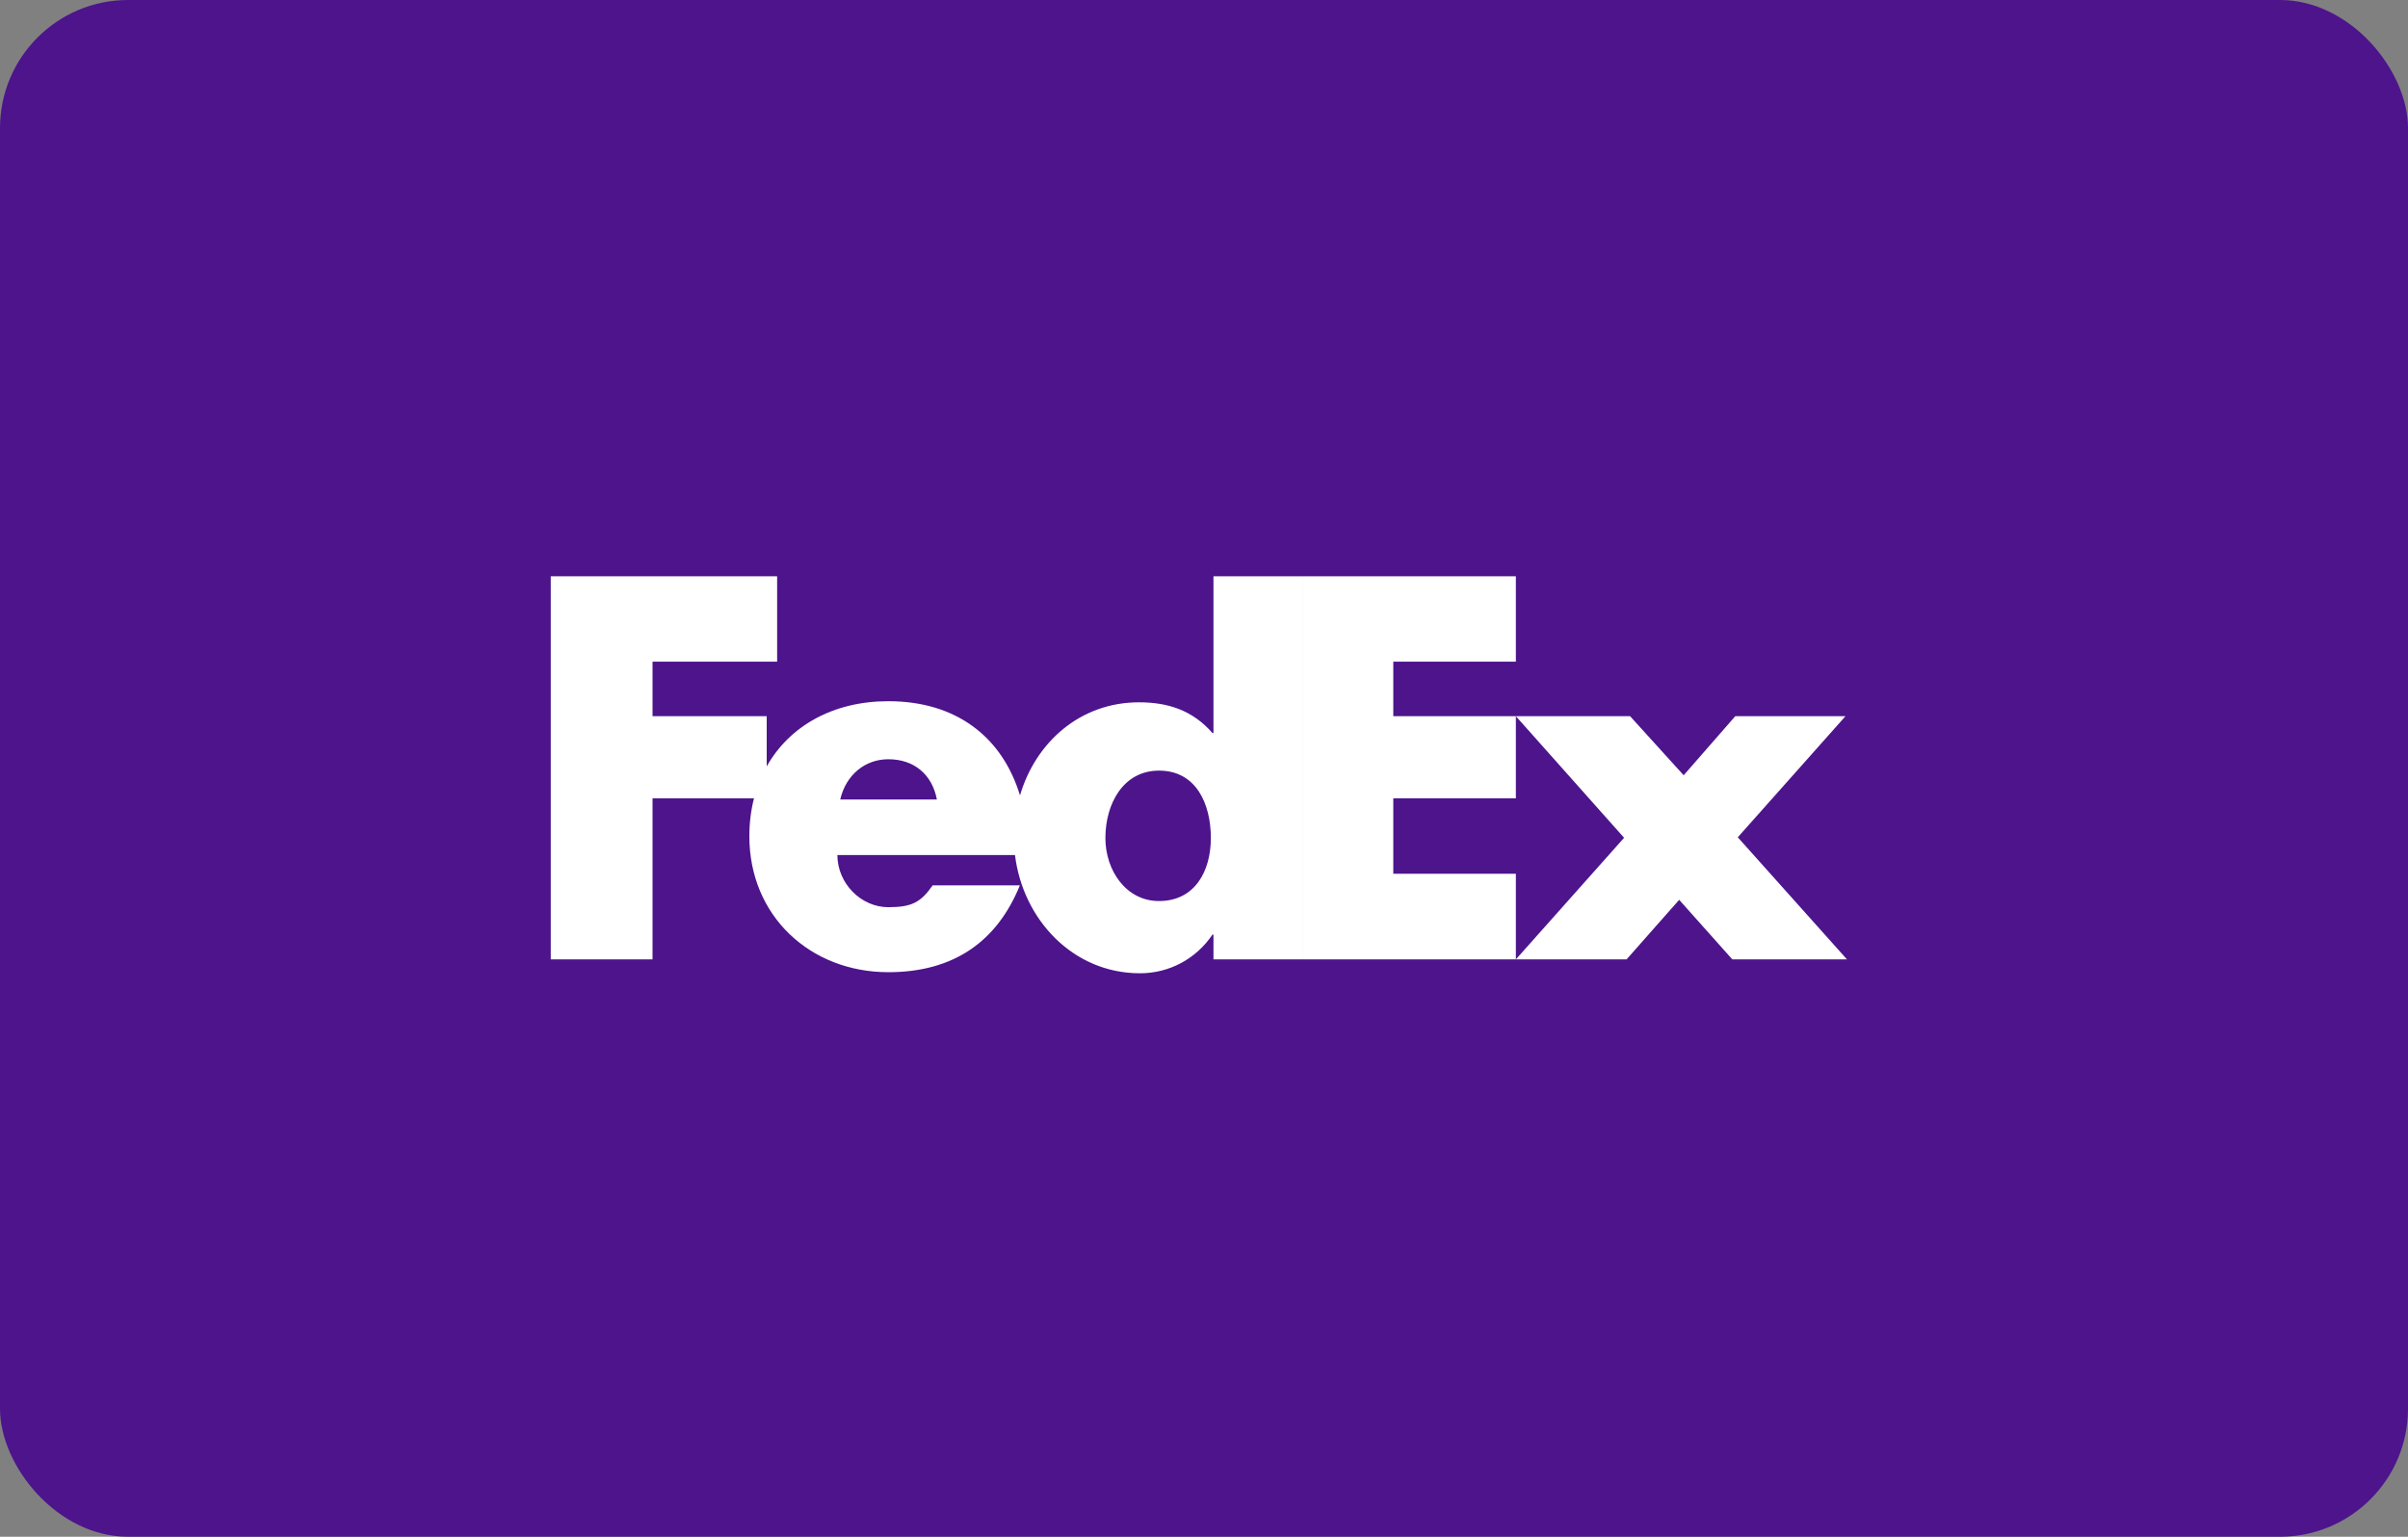
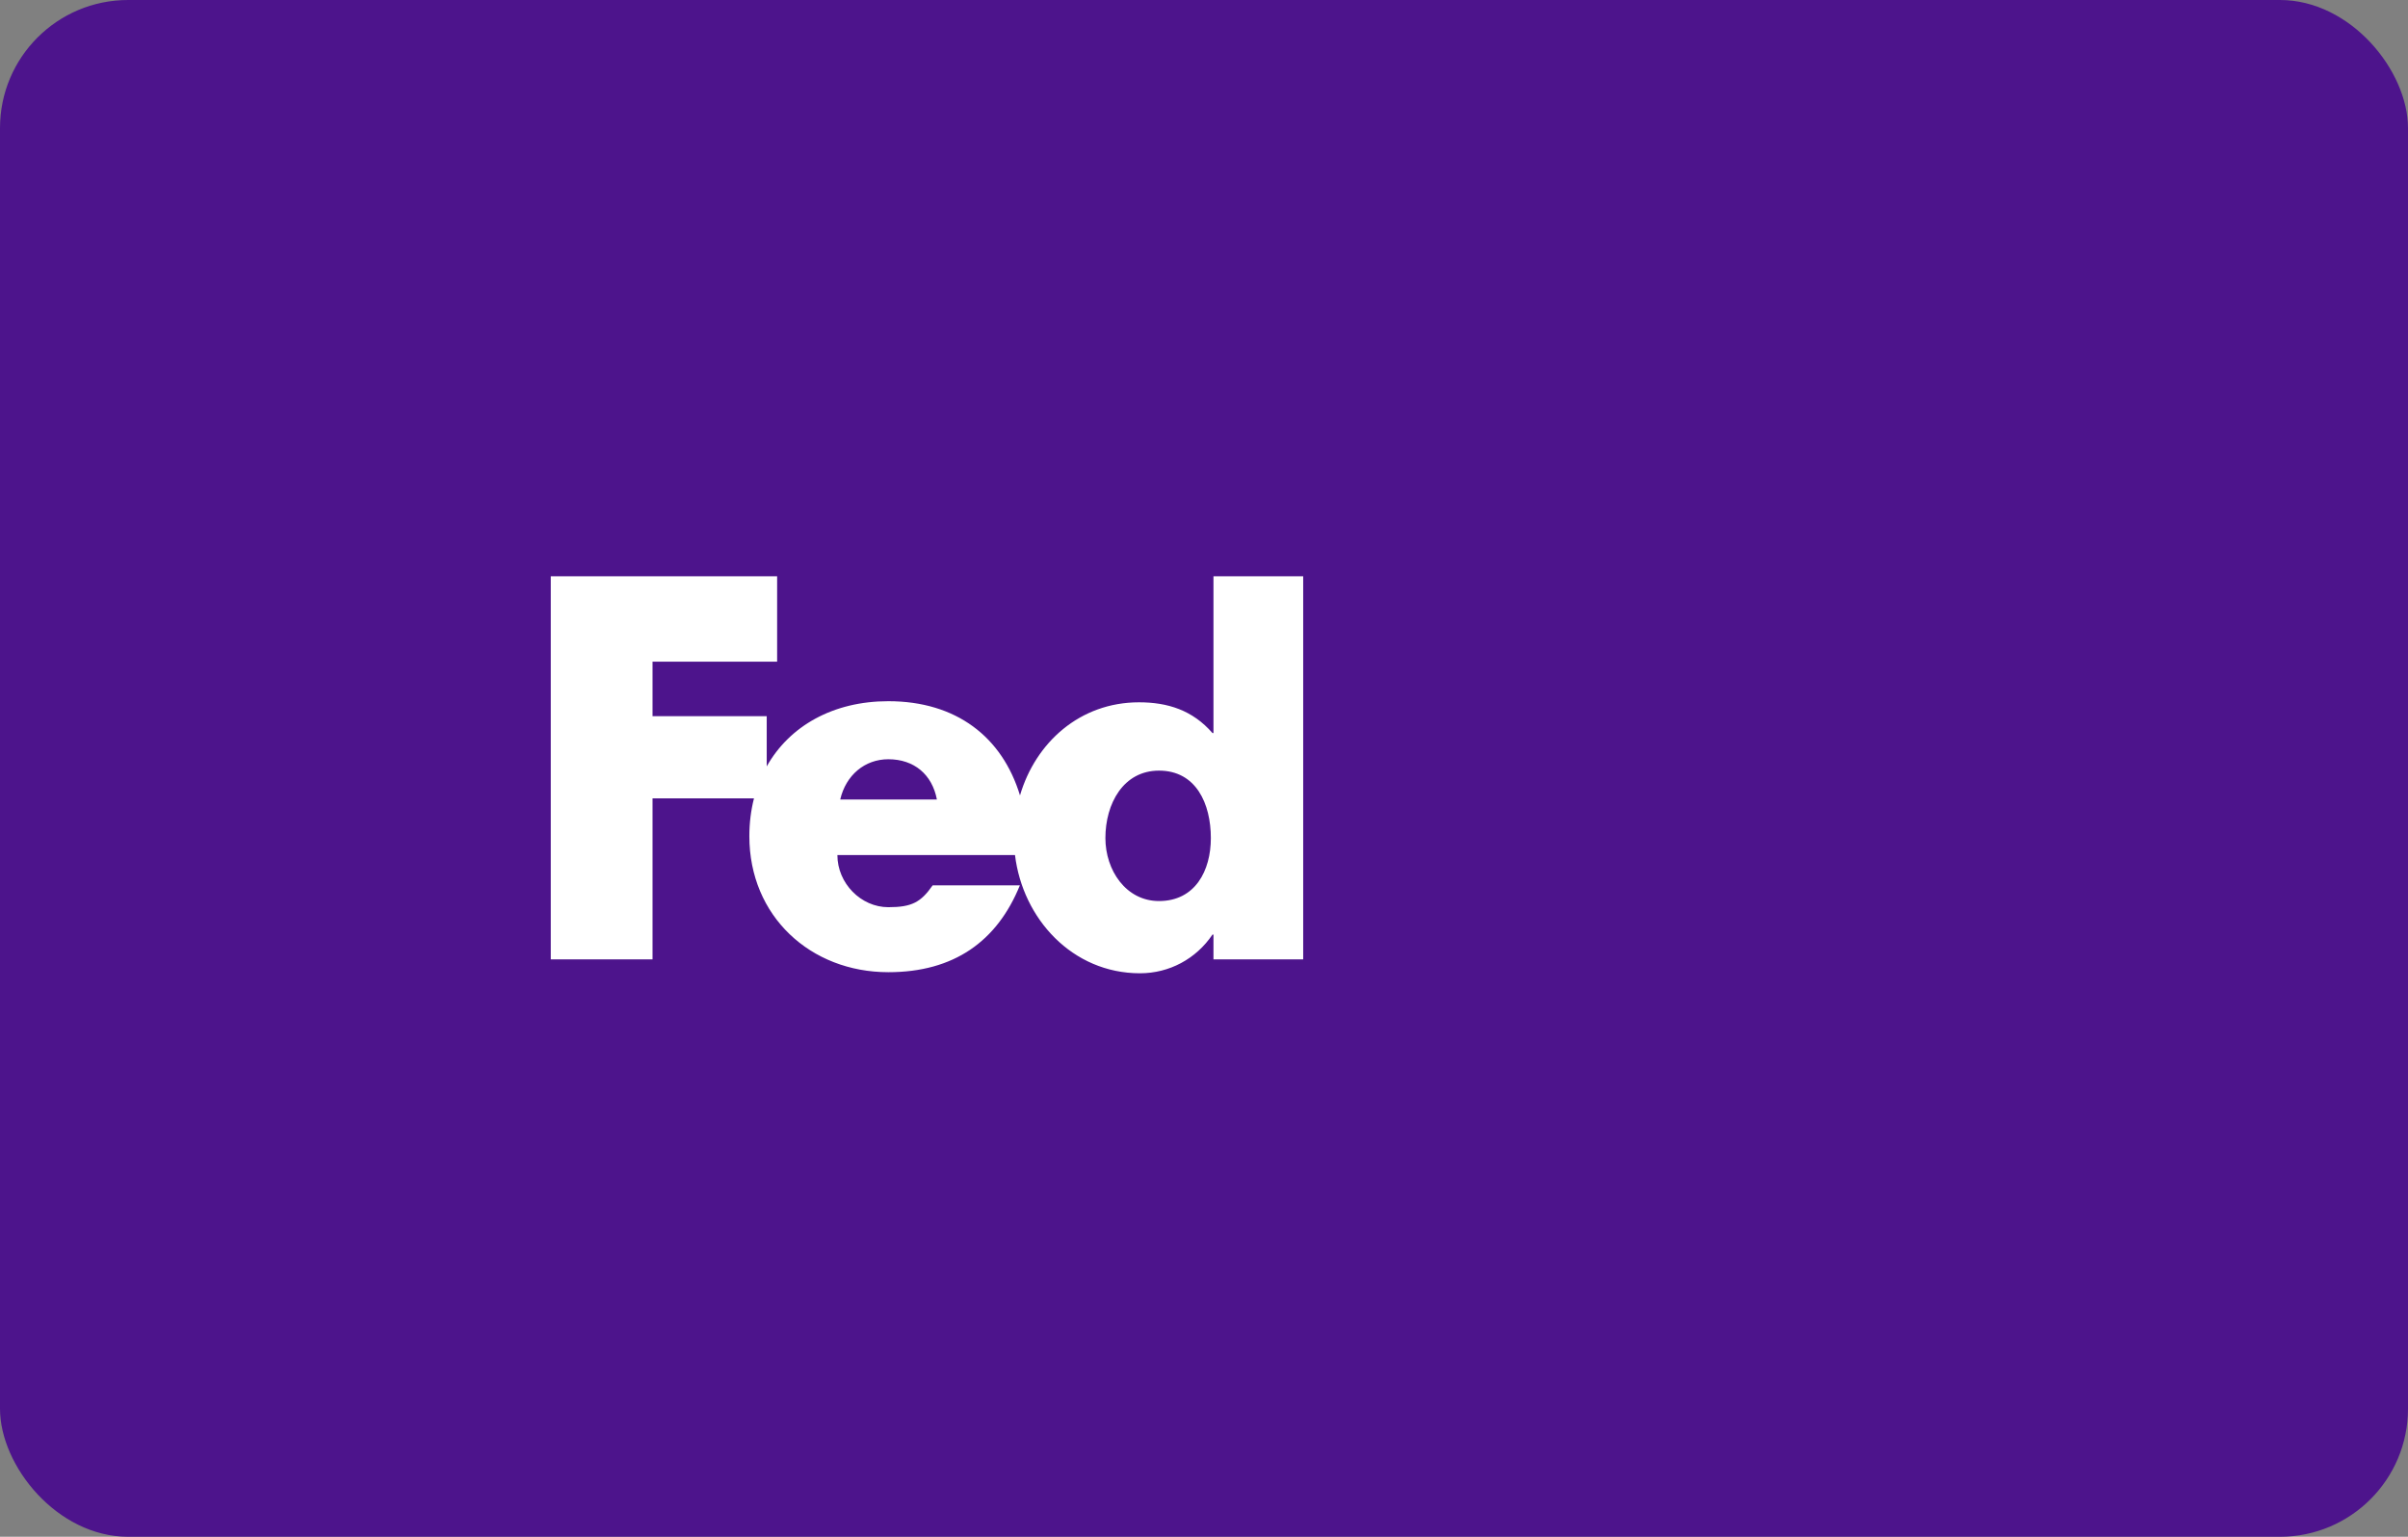
<svg xmlns="http://www.w3.org/2000/svg" width="188px" height="120px" viewBox="0 0 188 120" version="1.1">
  <rect x="0" y="0" width="188" height="120" fill="#808080" stroke="none" />
  <title>shopify</title>
  <g id="Page-1" stroke="none" stroke-width="1" fill="none" fill-rule="evenodd">
    <g id="shopify">
      <rect id="Rectangle-Copy-5" fill="#4D148C" x="0" y="0" width="188" height="120" rx="10" />
      <g id="Group" transform="translate(43, 45)" fill="#FFFFFF" fill-rule="nonzero">
        <g id="g15">
          <g id="g17" transform="translate(58.744, 0)">
-             <polygon id="polygon19" points="16.604 29.915 25.054 20.42 16.604 10.924 25.52 10.924 29.705 15.537 33.735 10.924 42.339 10.924 33.93 20.381 42.455 29.915 33.503 29.915 29.355 25.264 25.247 29.915" />
-             <polygon id="polygon21" points="16.604 6.667 7.034 6.667 7.034 10.924 16.604 10.924 16.604 17.34 7.034 17.34 7.034 23.229 16.604 23.229 16.604 29.915 0 29.915 0 0 16.604 0" />
-           </g>
+             </g>
          <path d="M51.739,0 L51.739,12.242 L51.662,12.242 C50.111,10.46 48.174,9.841 45.926,9.841 C41.321,9.841 37.852,12.971 36.634,17.11 C35.246,12.55 31.665,9.755 26.355,9.755 C22.042,9.755 18.637,11.691 16.86,14.845 L16.86,10.925 L7.946,10.925 L7.946,6.668 L17.673,6.668 L17.673,0 L0,0 L0,29.915 L7.946,29.915 L7.946,17.34 L15.866,17.34 C15.63,18.264 15.504,19.253 15.504,20.296 C15.504,26.537 20.271,30.915 26.355,30.915 C31.47,30.915 34.842,28.513 36.625,24.134 L29.816,24.134 C28.895,25.45 28.196,25.84 26.355,25.84 C24.219,25.84 22.378,23.977 22.378,21.769 L36.244,21.769 C36.845,26.725 40.706,31 46.004,31 C48.29,31 50.382,29.876 51.662,27.977 L51.739,27.977 L51.739,29.914 L58.744,29.914 L58.744,0 L51.739,0 Z M22.599,17.429 C23.041,15.529 24.515,14.287 26.355,14.287 C28.38,14.287 29.778,15.491 30.146,17.429 C30.301,17.429 22.599,17.429 22.599,17.429 Z M47.488,25.36 C44.906,25.36 43.302,22.954 43.302,20.442 C43.302,17.757 44.698,15.175 47.488,15.175 C50.382,15.175 51.535,17.757 51.535,20.442 C51.535,22.988 50.313,25.36 47.488,25.36 Z" id="path23" />
        </g>
      </g>
    </g>
  </g>
</svg>